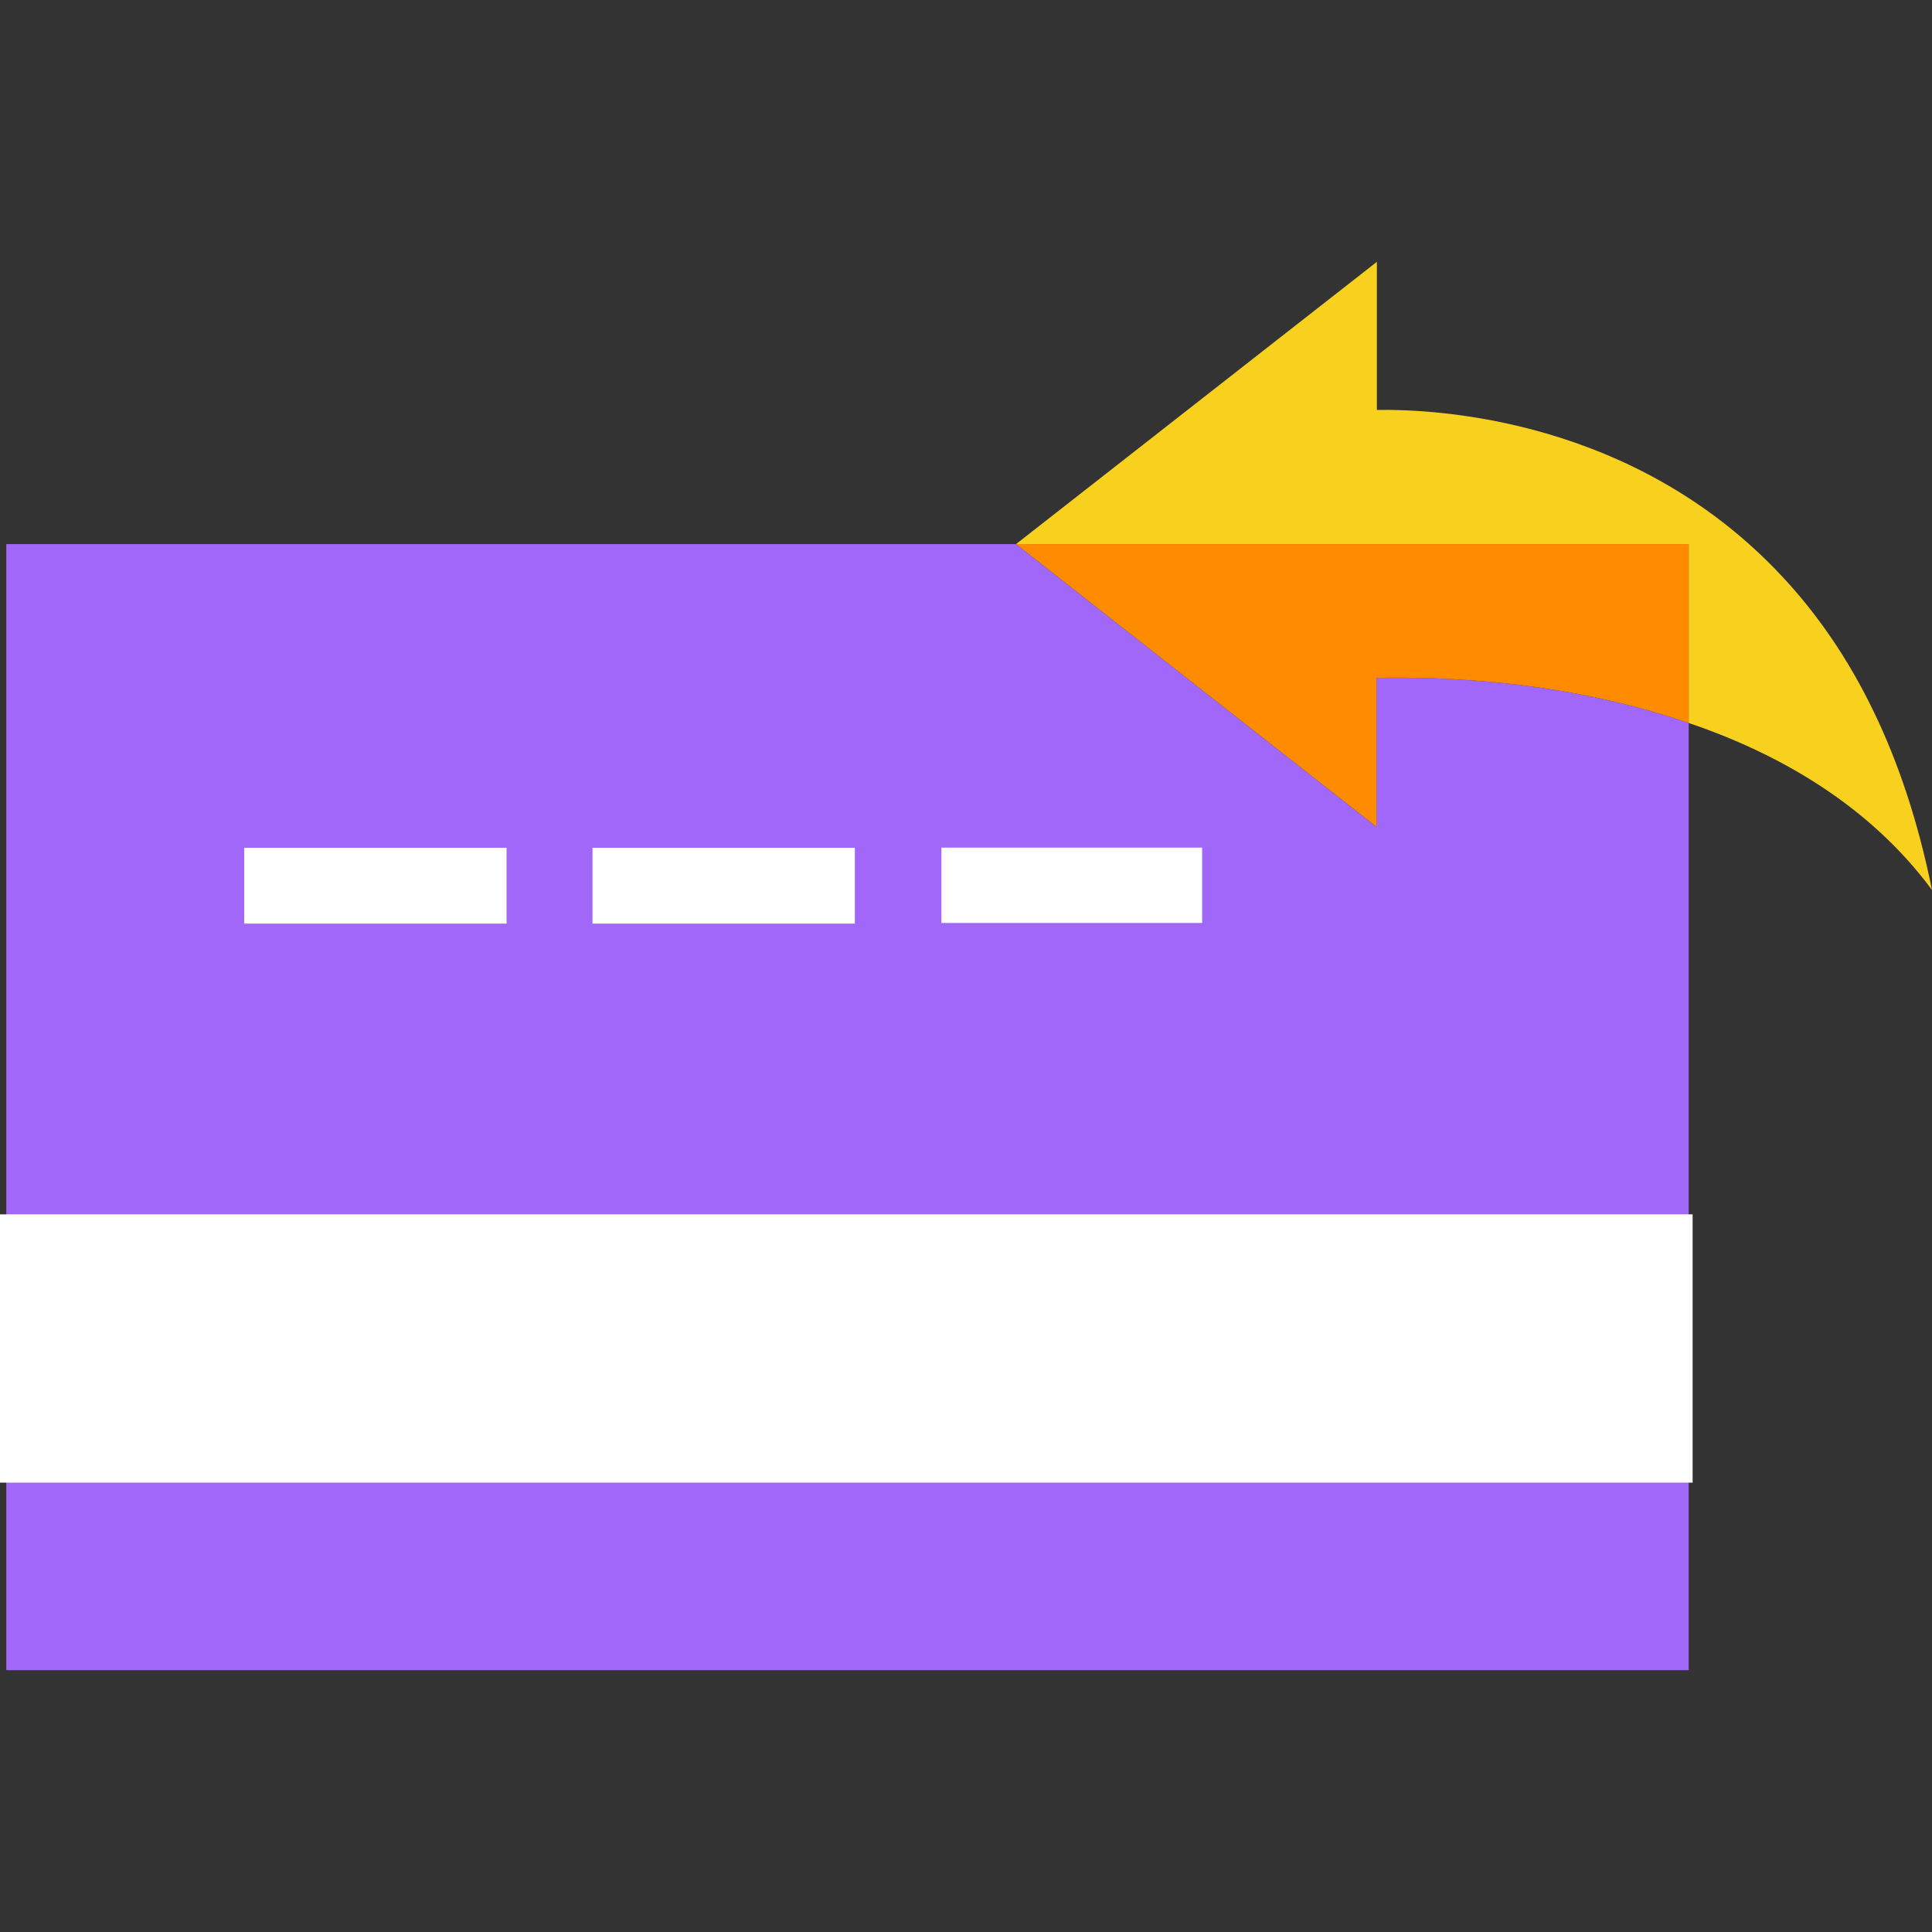
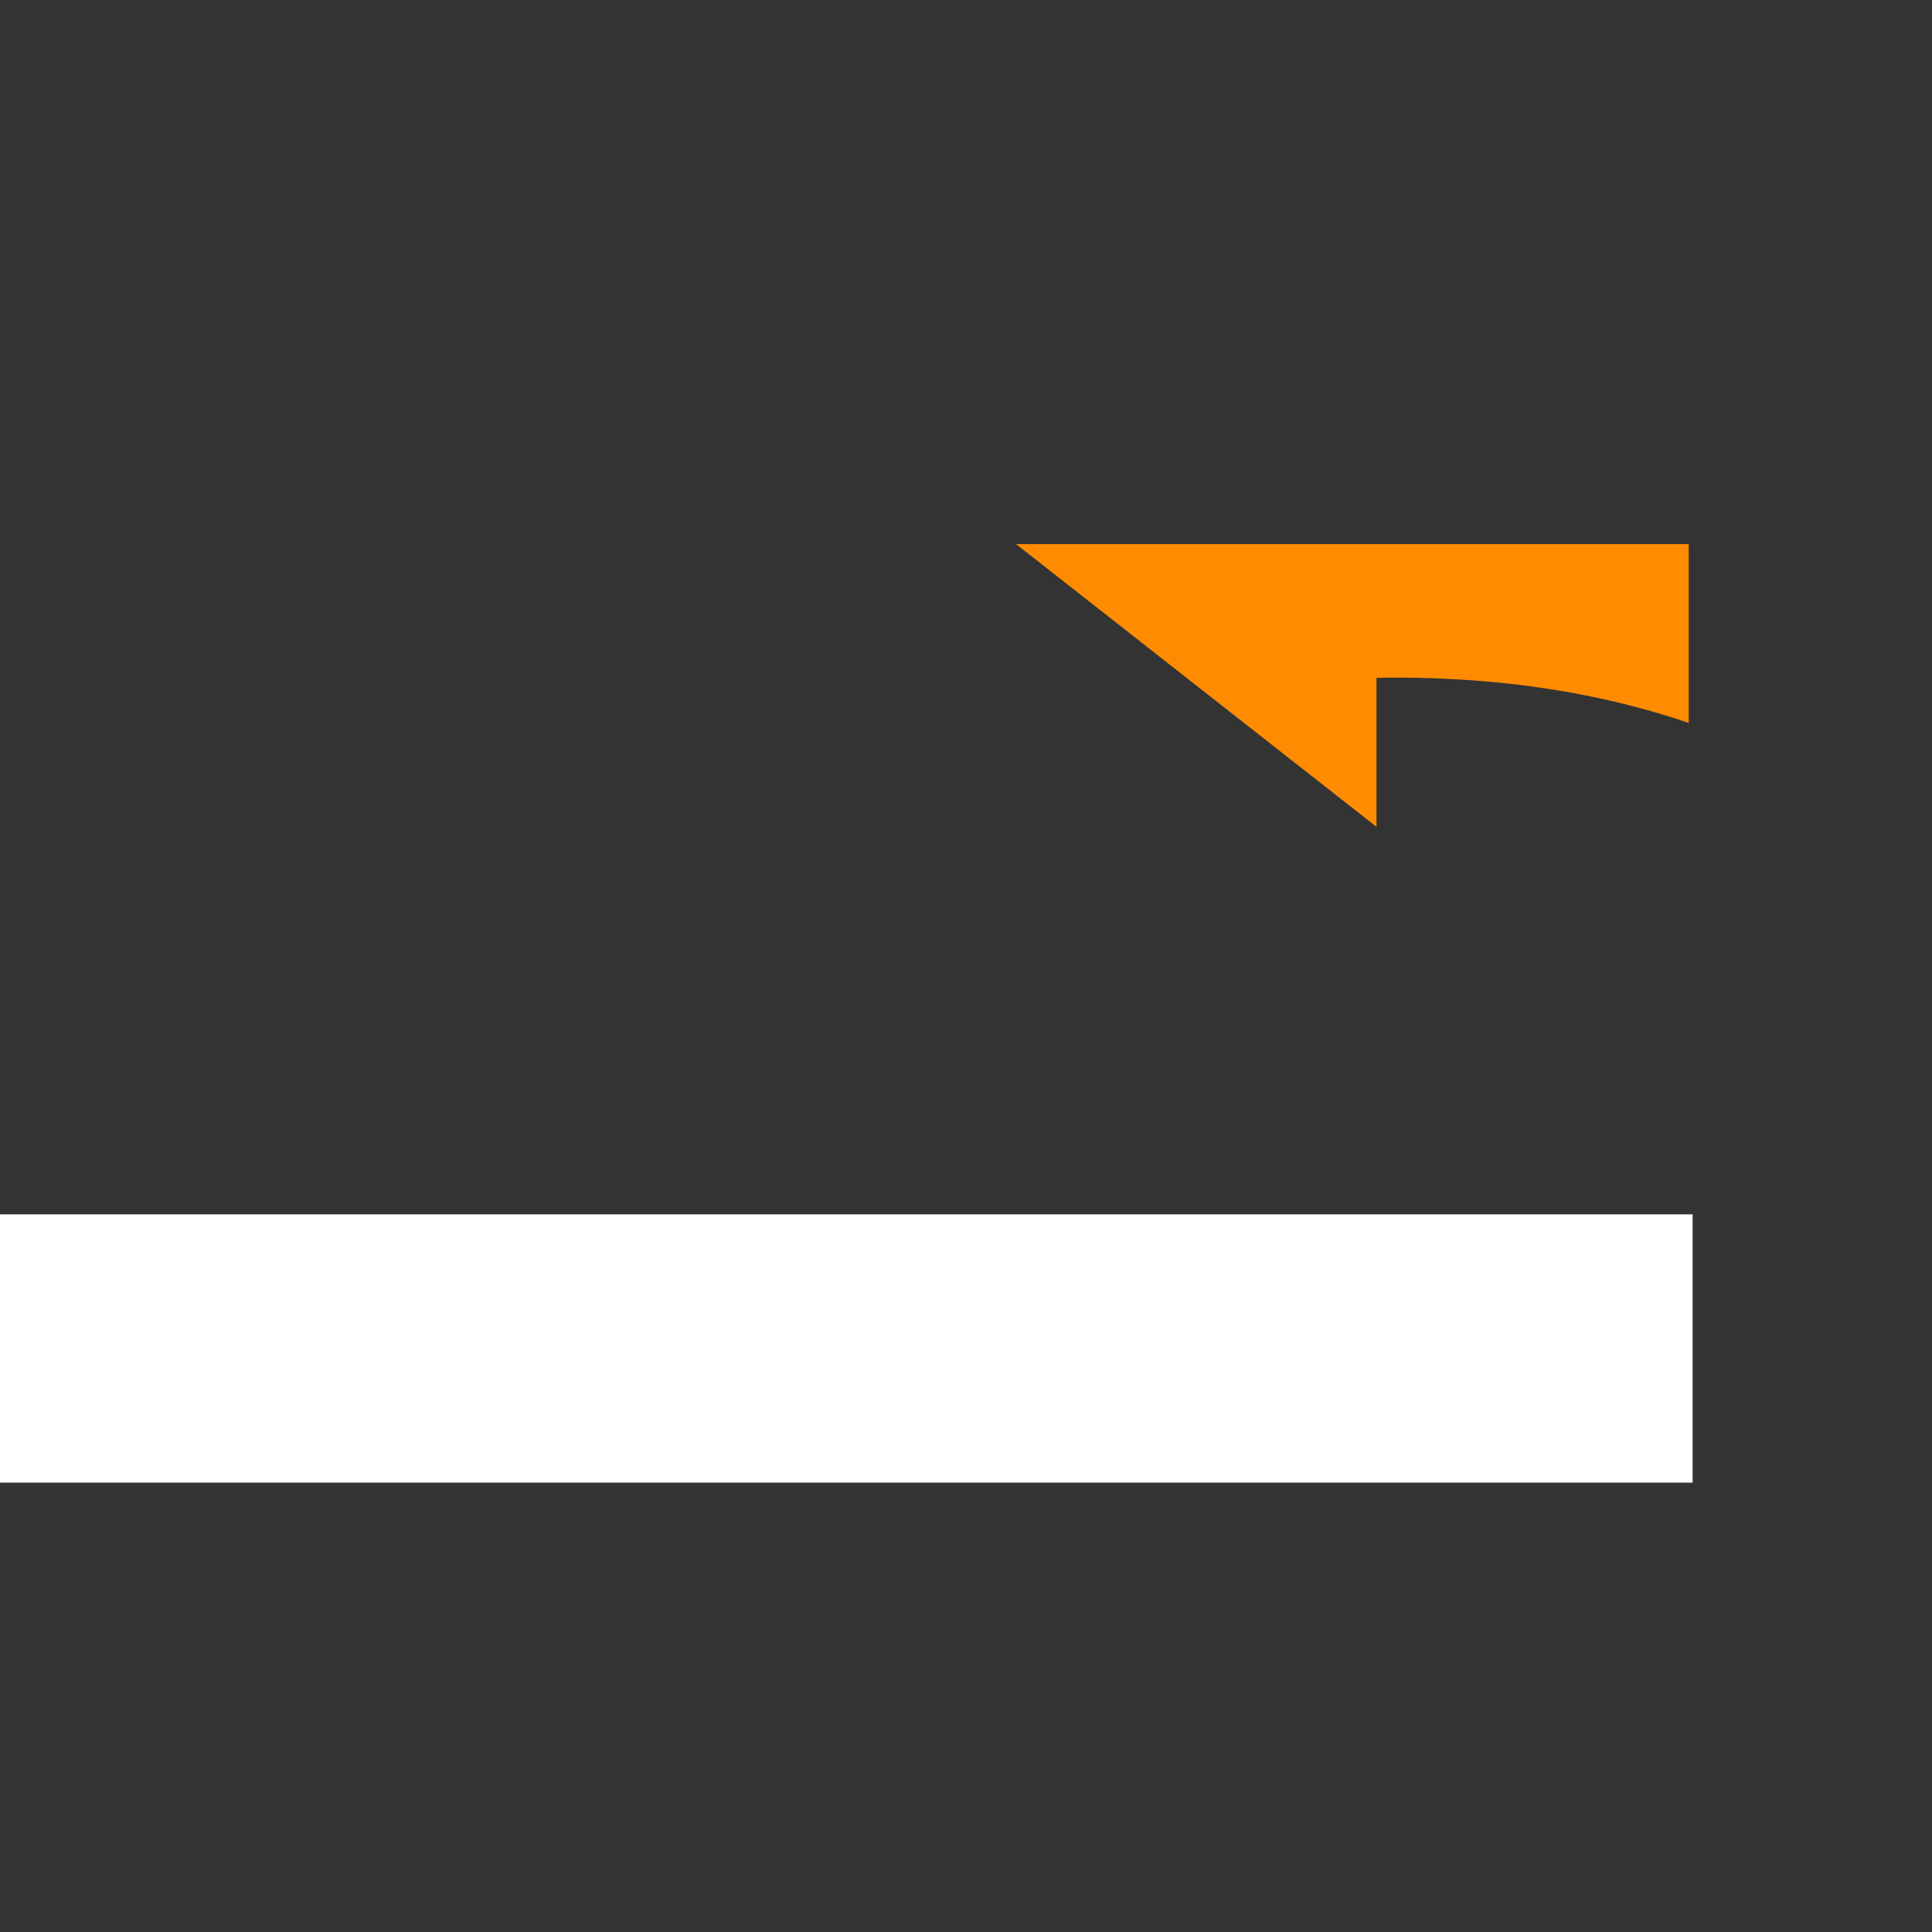
<svg xmlns="http://www.w3.org/2000/svg" id="Layer_1" enable-background="new 0 0 100 100" viewBox="0 0 100 100">
  <rect x="0" y="0" width="100" height="100" fill="#333333" stroke="none" />
  <g>
-     <path d="m87.407 37.422v49.025h-87.082v-58.284h52.264l10.788 8.463 7.868 6.169v-7.709c1.338-.032 4.067-.032 7.401.361 2.666.33 5.713.924 8.761 1.975z" fill="#a167f9" />
    <path d="m87.407 28.163v9.259c-3.047-1.051-6.095-1.646-8.76-1.975-3.334-.393-6.063-.393-7.401-.361v7.709l-7.868-6.169-10.788-8.463z" fill="#ff8b00" />
-     <path d="m100 46.066c-3.249-4.396-7.921-7.061-12.593-8.644v-9.259h-34.818l18.678-14.611v7.667c3.047-.053 13.315.425 20.95 8.59 1.773 1.89 3.409 4.205 4.768 7.029 1.263 2.613 2.293 5.66 3.015 9.228z" fill="#f8d11e" />
    <g fill="#fff">
-       <path d="m12.639 43.881h13.58v3.925h-13.58z" />
-       <path d="m30.668 43.881h13.58v3.925h-13.58z" />
-       <path d="m48.727 43.873h13.495v3.9h-13.495z" />
      <path d="m0 62.855h87.61v13.886h-87.61z" />
    </g>
  </g>
</svg>